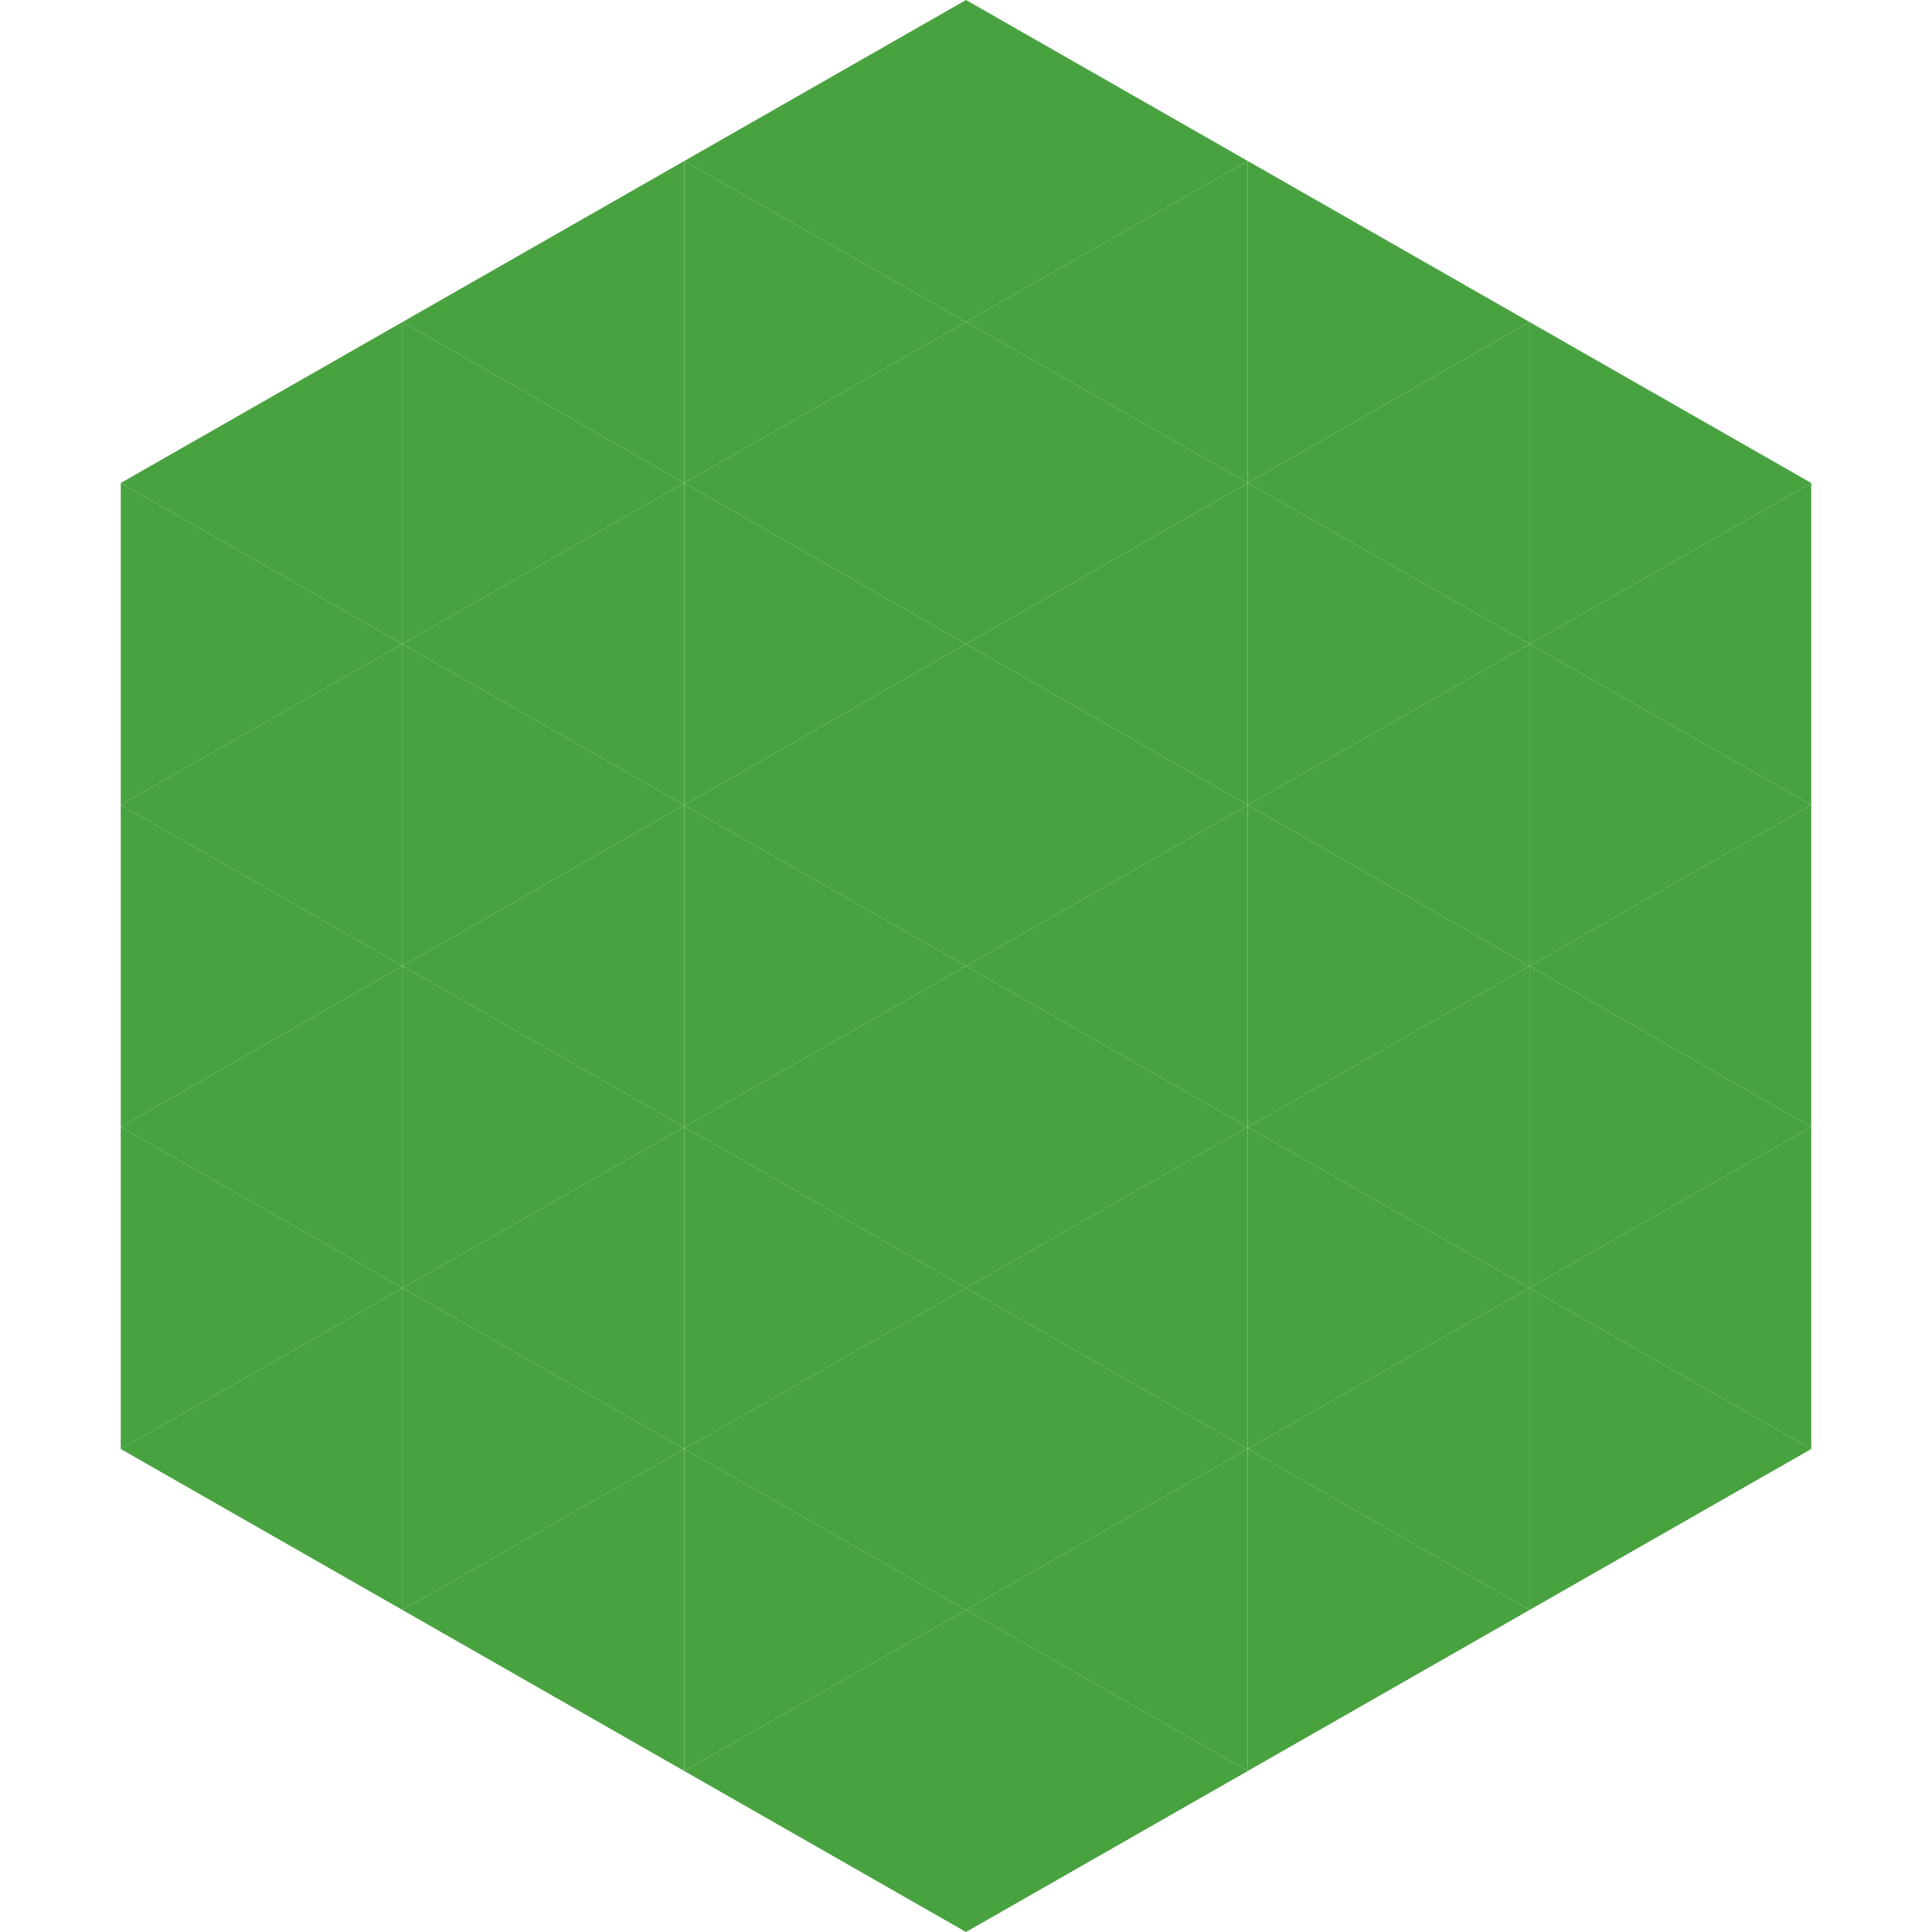
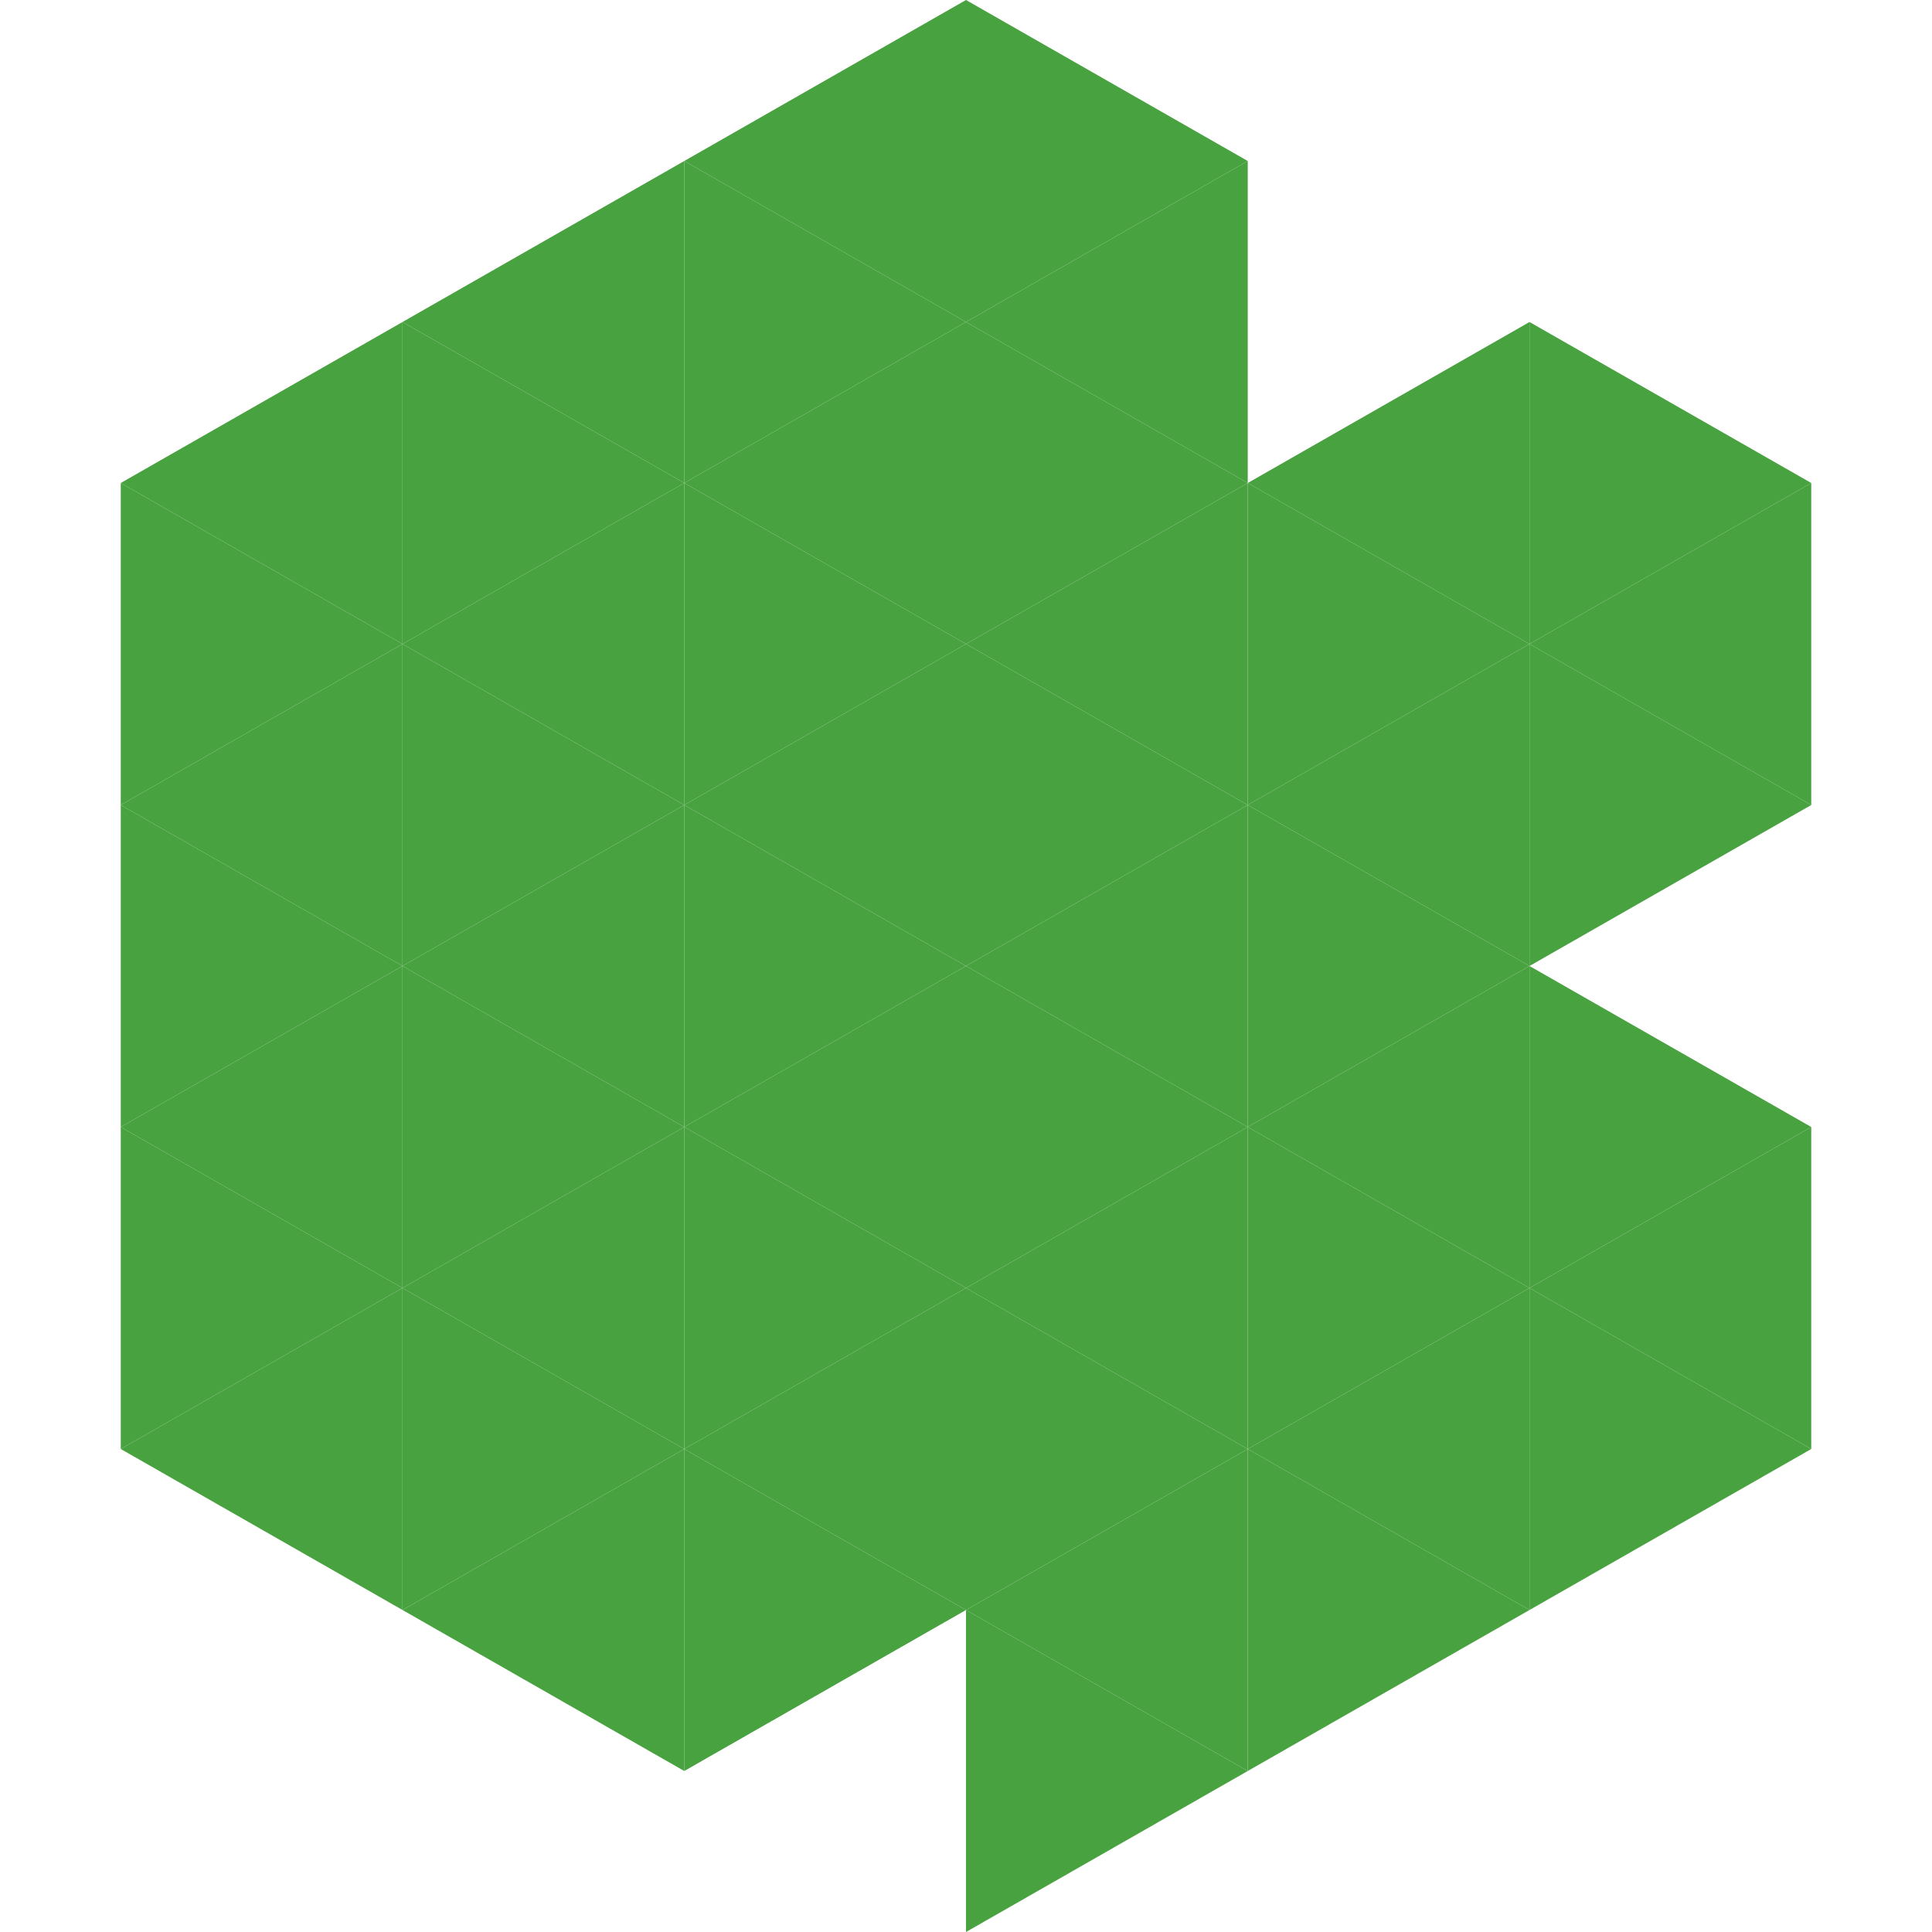
<svg xmlns="http://www.w3.org/2000/svg" width="240" height="240">
  <polygon points="50,40 15,60 50,80" style="fill:rgb(72,162,64)" />
  <polygon points="190,40 225,60 190,80" style="fill:rgb(72,162,64)" />
  <polygon points="15,60 50,80 15,100" style="fill:rgb(72,162,64)" />
  <polygon points="225,60 190,80 225,100" style="fill:rgb(72,162,64)" />
  <polygon points="50,80 15,100 50,120" style="fill:rgb(72,162,64)" />
  <polygon points="190,80 225,100 190,120" style="fill:rgb(72,162,64)" />
  <polygon points="15,100 50,120 15,140" style="fill:rgb(72,162,64)" />
-   <polygon points="225,100 190,120 225,140" style="fill:rgb(72,162,64)" />
  <polygon points="50,120 15,140 50,160" style="fill:rgb(72,162,64)" />
  <polygon points="190,120 225,140 190,160" style="fill:rgb(72,162,64)" />
  <polygon points="15,140 50,160 15,180" style="fill:rgb(72,162,64)" />
  <polygon points="225,140 190,160 225,180" style="fill:rgb(72,162,64)" />
  <polygon points="50,160 15,180 50,200" style="fill:rgb(72,162,64)" />
  <polygon points="190,160 225,180 190,200" style="fill:rgb(72,162,64)" />
  <polygon points="15,180 50,200 15,220" style="fill:rgb(255,255,255); fill-opacity:0" />
  <polygon points="225,180 190,200 225,220" style="fill:rgb(255,255,255); fill-opacity:0" />
-   <polygon points="50,0 85,20 50,40" style="fill:rgb(255,255,255); fill-opacity:0" />
-   <polygon points="190,0 155,20 190,40" style="fill:rgb(255,255,255); fill-opacity:0" />
  <polygon points="85,20 50,40 85,60" style="fill:rgb(72,162,64)" />
-   <polygon points="155,20 190,40 155,60" style="fill:rgb(72,162,64)" />
  <polygon points="50,40 85,60 50,80" style="fill:rgb(72,162,64)" />
  <polygon points="190,40 155,60 190,80" style="fill:rgb(72,162,64)" />
  <polygon points="85,60 50,80 85,100" style="fill:rgb(72,162,64)" />
  <polygon points="155,60 190,80 155,100" style="fill:rgb(72,162,64)" />
  <polygon points="50,80 85,100 50,120" style="fill:rgb(72,162,64)" />
  <polygon points="190,80 155,100 190,120" style="fill:rgb(72,162,64)" />
  <polygon points="85,100 50,120 85,140" style="fill:rgb(72,162,64)" />
  <polygon points="155,100 190,120 155,140" style="fill:rgb(72,162,64)" />
  <polygon points="50,120 85,140 50,160" style="fill:rgb(72,162,64)" />
  <polygon points="190,120 155,140 190,160" style="fill:rgb(72,162,64)" />
  <polygon points="85,140 50,160 85,180" style="fill:rgb(72,162,64)" />
  <polygon points="155,140 190,160 155,180" style="fill:rgb(72,162,64)" />
  <polygon points="50,160 85,180 50,200" style="fill:rgb(72,162,64)" />
  <polygon points="190,160 155,180 190,200" style="fill:rgb(72,162,64)" />
  <polygon points="85,180 50,200 85,220" style="fill:rgb(72,162,64)" />
  <polygon points="155,180 190,200 155,220" style="fill:rgb(72,162,64)" />
  <polygon points="120,0 85,20 120,40" style="fill:rgb(72,162,64)" />
  <polygon points="120,0 155,20 120,40" style="fill:rgb(72,162,64)" />
  <polygon points="85,20 120,40 85,60" style="fill:rgb(72,162,64)" />
  <polygon points="155,20 120,40 155,60" style="fill:rgb(72,162,64)" />
  <polygon points="120,40 85,60 120,80" style="fill:rgb(72,162,64)" />
  <polygon points="120,40 155,60 120,80" style="fill:rgb(72,162,64)" />
  <polygon points="85,60 120,80 85,100" style="fill:rgb(72,162,64)" />
  <polygon points="155,60 120,80 155,100" style="fill:rgb(72,162,64)" />
  <polygon points="120,80 85,100 120,120" style="fill:rgb(72,162,64)" />
  <polygon points="120,80 155,100 120,120" style="fill:rgb(72,162,64)" />
  <polygon points="85,100 120,120 85,140" style="fill:rgb(72,162,64)" />
  <polygon points="155,100 120,120 155,140" style="fill:rgb(72,162,64)" />
  <polygon points="120,120 85,140 120,160" style="fill:rgb(72,162,64)" />
  <polygon points="120,120 155,140 120,160" style="fill:rgb(72,162,64)" />
  <polygon points="85,140 120,160 85,180" style="fill:rgb(72,162,64)" />
  <polygon points="155,140 120,160 155,180" style="fill:rgb(72,162,64)" />
  <polygon points="120,160 85,180 120,200" style="fill:rgb(72,162,64)" />
  <polygon points="120,160 155,180 120,200" style="fill:rgb(72,162,64)" />
  <polygon points="85,180 120,200 85,220" style="fill:rgb(72,162,64)" />
  <polygon points="155,180 120,200 155,220" style="fill:rgb(72,162,64)" />
-   <polygon points="120,200 85,220 120,240" style="fill:rgb(72,162,64)" />
  <polygon points="120,200 155,220 120,240" style="fill:rgb(72,162,64)" />
  <polygon points="85,220 120,240 85,260" style="fill:rgb(255,255,255); fill-opacity:0" />
  <polygon points="155,220 120,240 155,260" style="fill:rgb(255,255,255); fill-opacity:0" />
</svg>